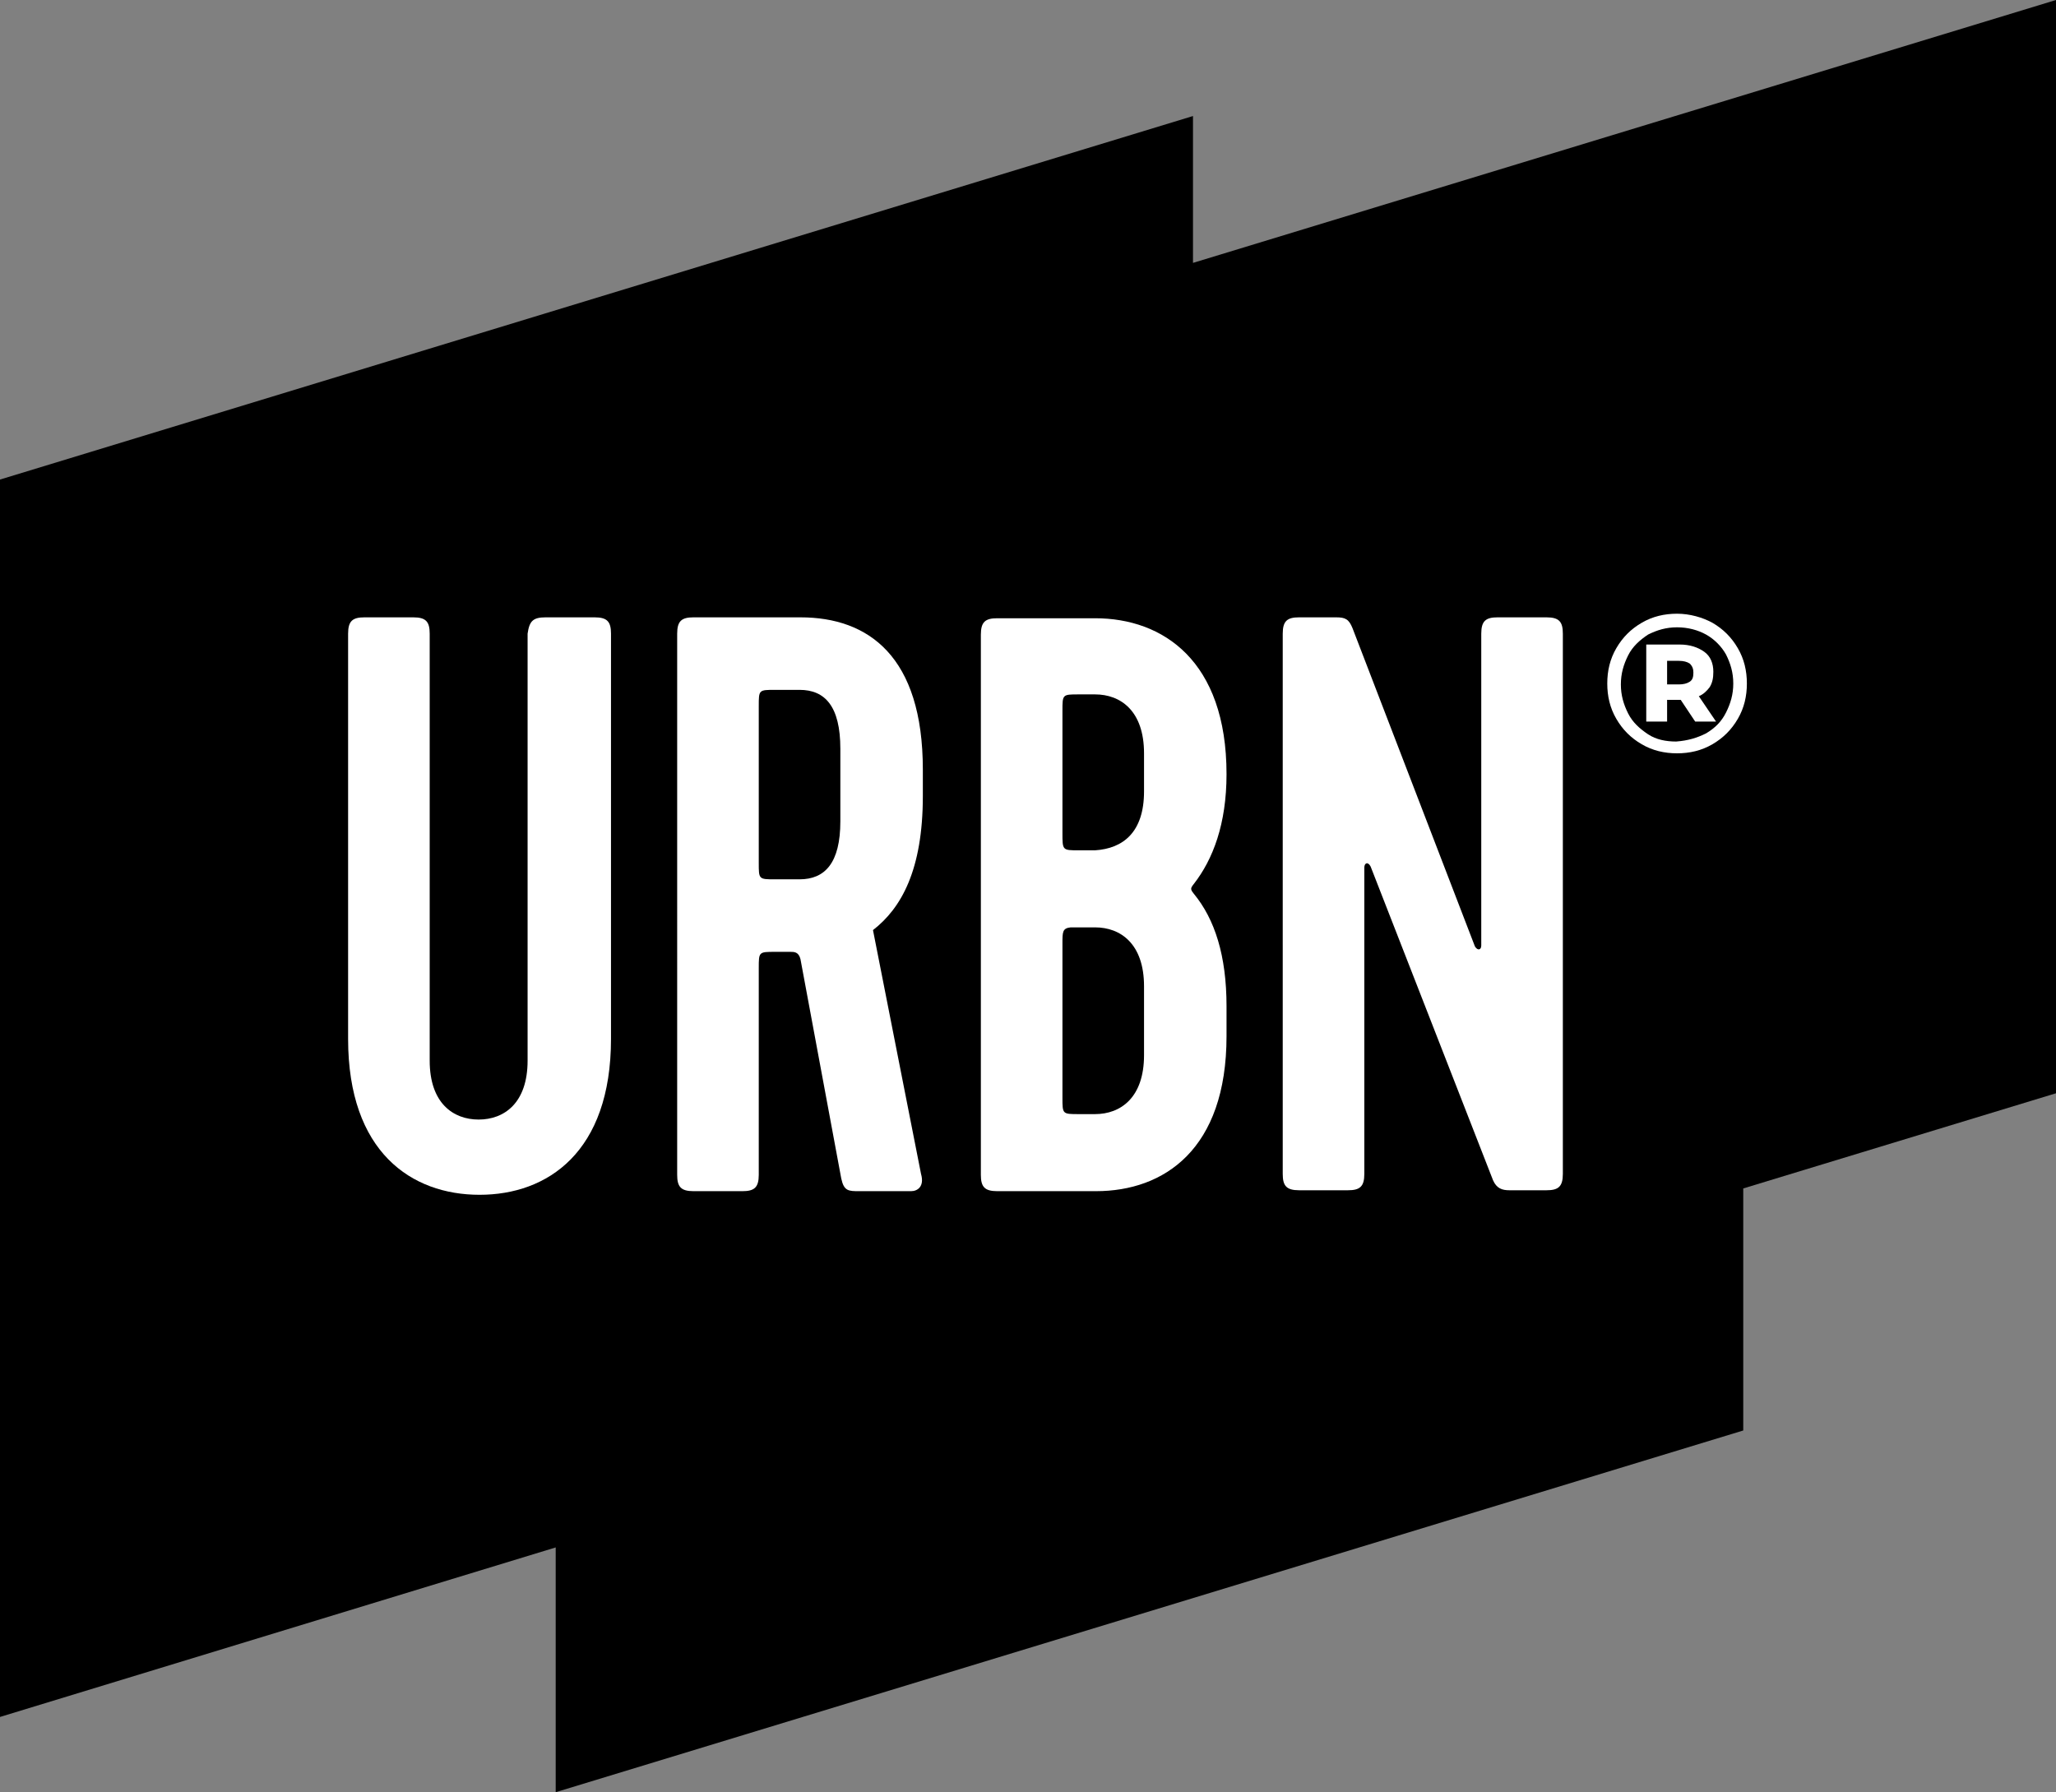
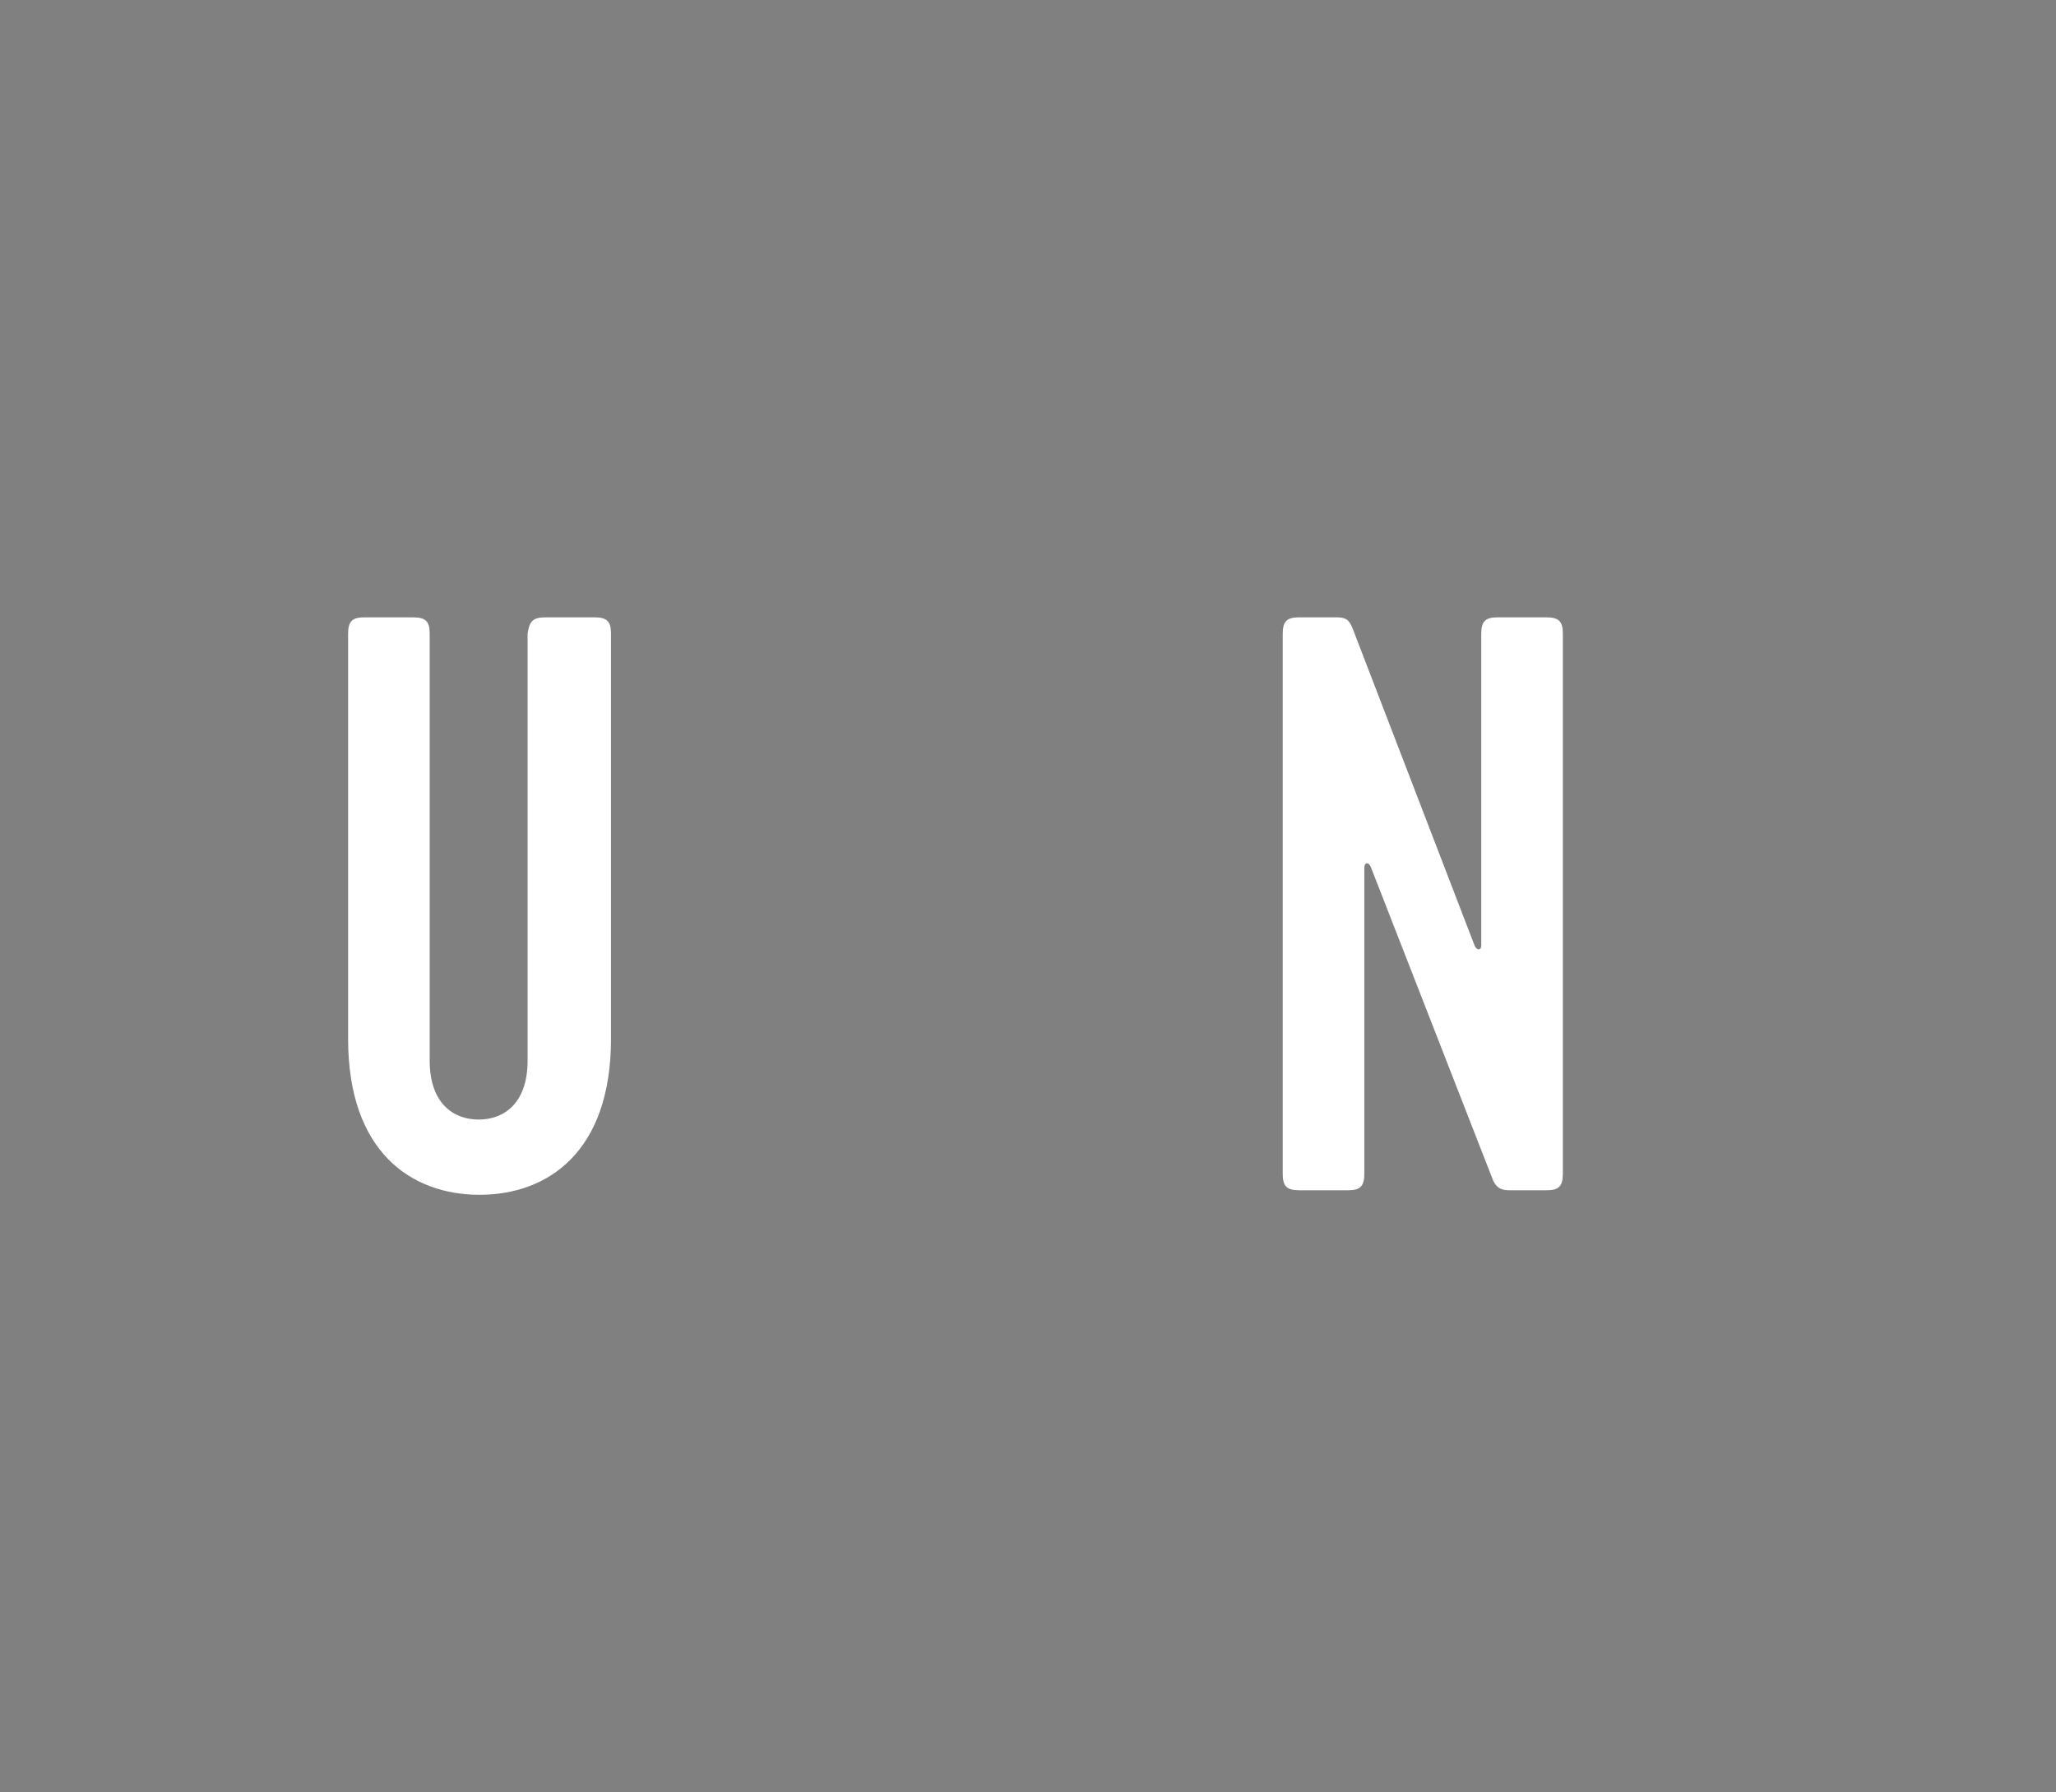
<svg xmlns="http://www.w3.org/2000/svg" id="Слой_1" x="0px" y="0px" viewBox="0 0 226.8 197.7" style="enable-background:new 0 0 226.8 197.7;" xml:space="preserve">
  <rect x="0" y="0" width="226.8" height="197.7" fill="#808080" stroke="none" />
  <style type="text/css"> .st0{fill:#FFFFFF;} </style>
  <g>
-     <polygon points="226.8,0 131.6,29 131.6,12.8 0,52.9 0,189.4 61.3,170.7 61.3,197.7 192.3,157.8 192.3,131.1 226.8,120.6 " />
    <g>
      <g>
        <path class="st0" d="M60.2,68.1h5.4c1.4,0,1.8,0.5,1.8,1.8v44.7c0,12.5-7,17.2-14.5,17.2c-7.5,0-14.5-4.7-14.5-17.2V69.9 c0-1.4,0.5-1.8,1.8-1.8h5.4c1.4,0,1.8,0.5,1.8,1.8V117c0,4.7,2.6,6.5,5.4,6.5c2.8,0,5.4-1.8,5.4-6.5V69.9 C58.4,68.5,58.8,68.1,60.2,68.1z" />
-         <path class="st0" d="M101.8,84.9v2.9c0,8.2-2.4,12.4-5.5,14.8l5.3,26.9c0.4,1.4-0.4,1.9-1.1,1.9h-5.7c-1.2,0-1.7,0-2-1.4 l-4.5-24.2c-0.2-0.8-0.7-0.8-1.1-0.8h-1.7c-1.8,0-1.8,0-1.8,1.8v22.8c0,1.4-0.5,1.8-1.8,1.8h-5.4c-1.4,0-1.8-0.5-1.8-1.8V69.9 c0-1.4,0.5-1.8,1.8-1.8h11.8C95.8,68.1,101.8,72.4,101.8,84.9z M85.5,76.1c-1.8,0-1.8,0-1.8,1.8v17.3c0,1.8,0,1.8,1.8,1.8h2.7 c2.8,0,4.5-1.8,4.5-6.4v-8c0-4.7-1.7-6.5-4.5-6.5H85.5z" />
-         <path class="st0" d="M131.7,97.5c-0.4,0.5-0.4,0.6,0,1.1c2.3,2.8,3.6,6.8,3.6,12.4v3.3c0,12.5-6.9,17.1-14.4,17.1H110 c-1.4,0-1.8-0.5-1.8-1.8l0-59.6c0-1.4,0.5-1.8,1.8-1.8l10.8,0c7.5,0,14.5,4.7,14.5,17.2C135.3,90.9,133.8,94.8,131.7,97.5z M119,93.8h1.8c3.1-0.2,5.4-2,5.4-6.5v-4.2c0-4.7-2.6-6.5-5.4-6.5H119c-1.8,0-1.8,0-1.8,1.8v13.5C117.2,93.8,117.2,93.8,119,93.8 z M117.2,121.1c0,1.8,0,1.8,1.8,1.8h1.8c2.8,0,5.4-1.8,5.4-6.5v-7.6c0-4.7-2.6-6.5-5.4-6.5h-2.7c-0.9,0.1-0.9,0.5-0.9,1.8V121.1z " />
        <path class="st0" d="M166.5,131.3c-0.8,0-1.4-0.2-1.8-1.1l-13.5-34.6c-0.3-0.6-0.7-0.4-0.7,0.1v33.8c0,1.4-0.5,1.8-1.8,1.8h-5.4 c-1.4,0-1.8-0.5-1.8-1.8V69.9c0-1.4,0.5-1.8,1.8-1.8h4.1c1,0,1.4,0.2,1.8,1.2l13.5,35.1c0.3,0.5,0.7,0.4,0.7-0.1V69.9 c0-1.4,0.5-1.8,1.8-1.8h5.4c1.4,0,1.8,0.5,1.8,1.8v59.6c0,1.4-0.5,1.8-1.8,1.8H166.5z" />
      </g>
-       <path class="st0" d="M188.9,68.7c1.2,0.7,2.1,1.6,2.8,2.8c0.7,1.2,1,2.5,1,3.9c0,1.4-0.3,2.7-1,3.9c-0.7,1.2-1.6,2.1-2.8,2.8 c-1.2,0.7-2.5,1-3.9,1c-1.4,0-2.7-0.3-3.9-1c-1.2-0.7-2.1-1.6-2.8-2.8c-0.7-1.2-1-2.5-1-3.9c0-1.4,0.3-2.7,1-3.9 c0.7-1.2,1.6-2.1,2.8-2.8c1.2-0.7,2.5-1,3.9-1S187.8,68.1,188.9,68.7z M188.2,80.9c1-0.6,1.7-1.3,2.2-2.3c0.5-1,0.8-2,0.8-3.2 c0-1.2-0.3-2.2-0.8-3.2c-0.5-0.9-1.3-1.7-2.2-2.2c-0.9-0.5-2-0.8-3.2-0.8s-2.2,0.3-3.2,0.8c-0.9,0.6-1.7,1.3-2.2,2.3 c-0.5,1-0.8,2-0.8,3.2c0,1.2,0.3,2.2,0.8,3.2c0.5,1,1.3,1.7,2.2,2.3c0.9,0.6,2,0.8,3.1,0.8C186.2,81.7,187.2,81.4,188.2,80.9z M188.6,75.8c-0.3,0.4-0.7,0.8-1.2,1l1.9,2.8H187l-1.6-2.4h-0.1h-1.4v2.4h-2.3v-8.5h3.7c1.1,0,2,0.3,2.7,0.8c0.7,0.5,1,1.3,1,2.2 C189,74.8,188.9,75.3,188.6,75.8z M185.2,75.5c0.5,0,0.9-0.1,1.2-0.3c0.3-0.2,0.4-0.5,0.4-1c0-0.4-0.1-0.7-0.4-1 c-0.3-0.2-0.7-0.3-1.2-0.3h-1.3v2.6H185.2z" />
    </g>
  </g>
</svg>